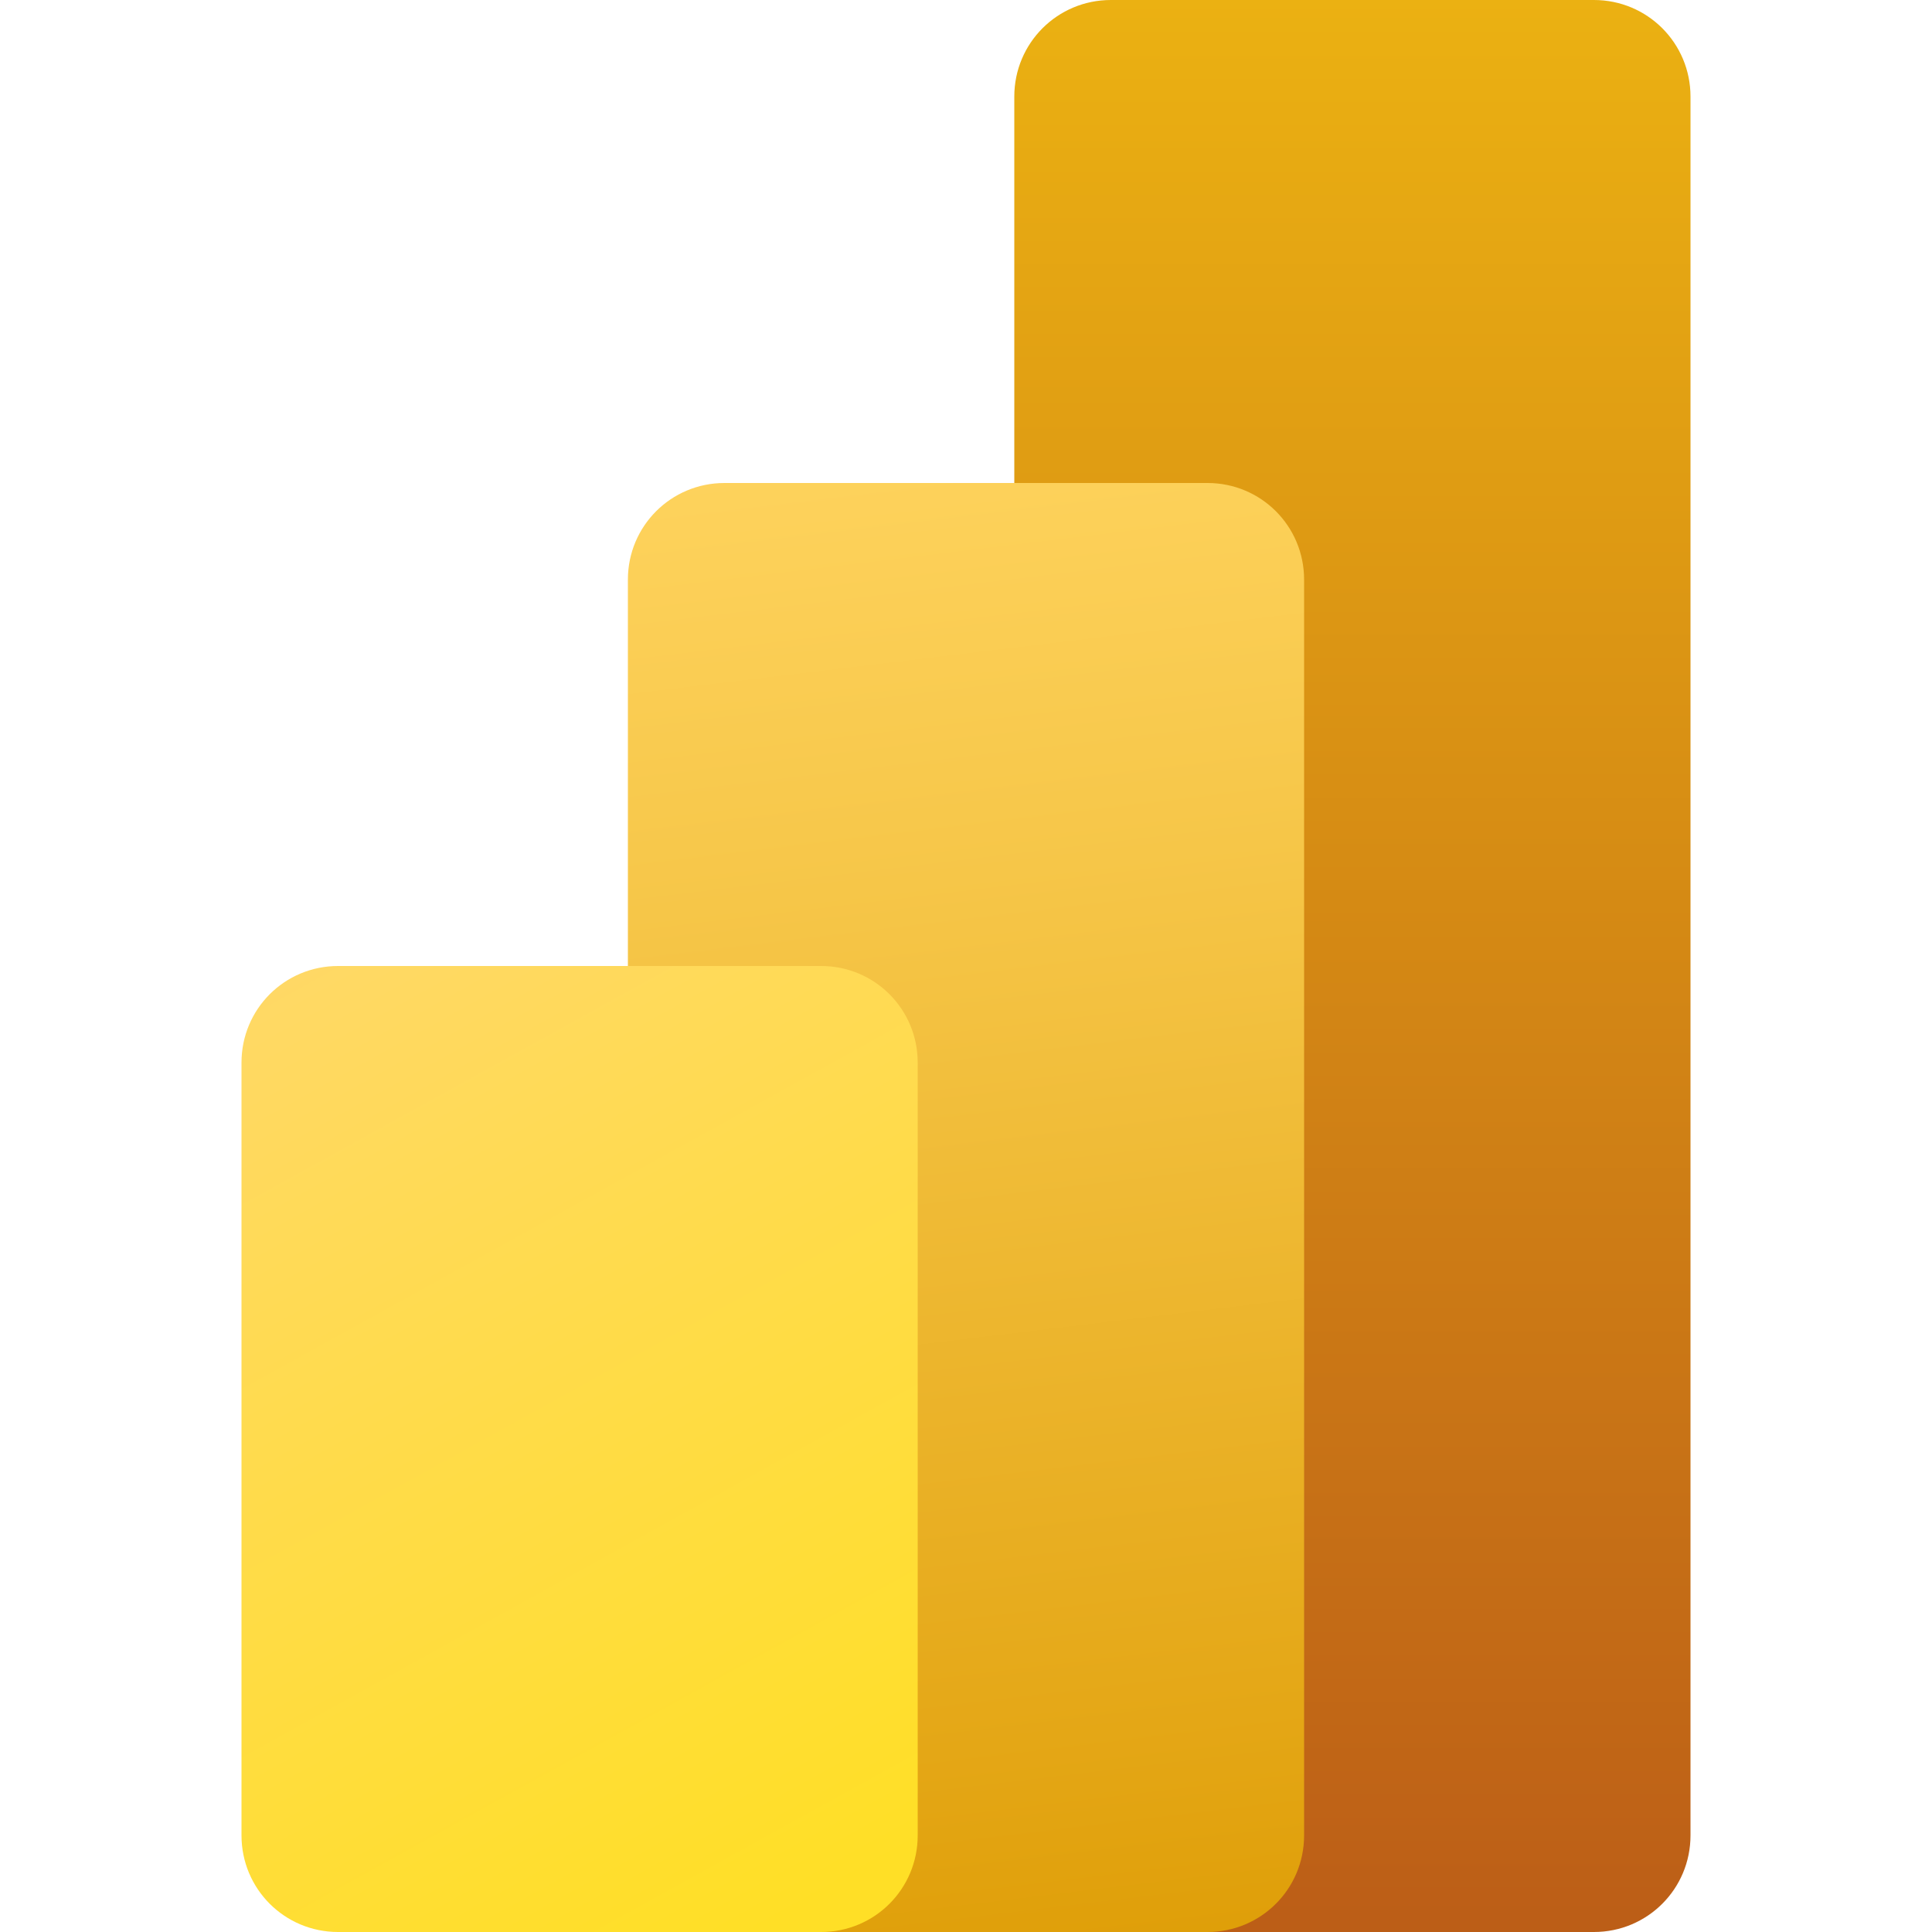
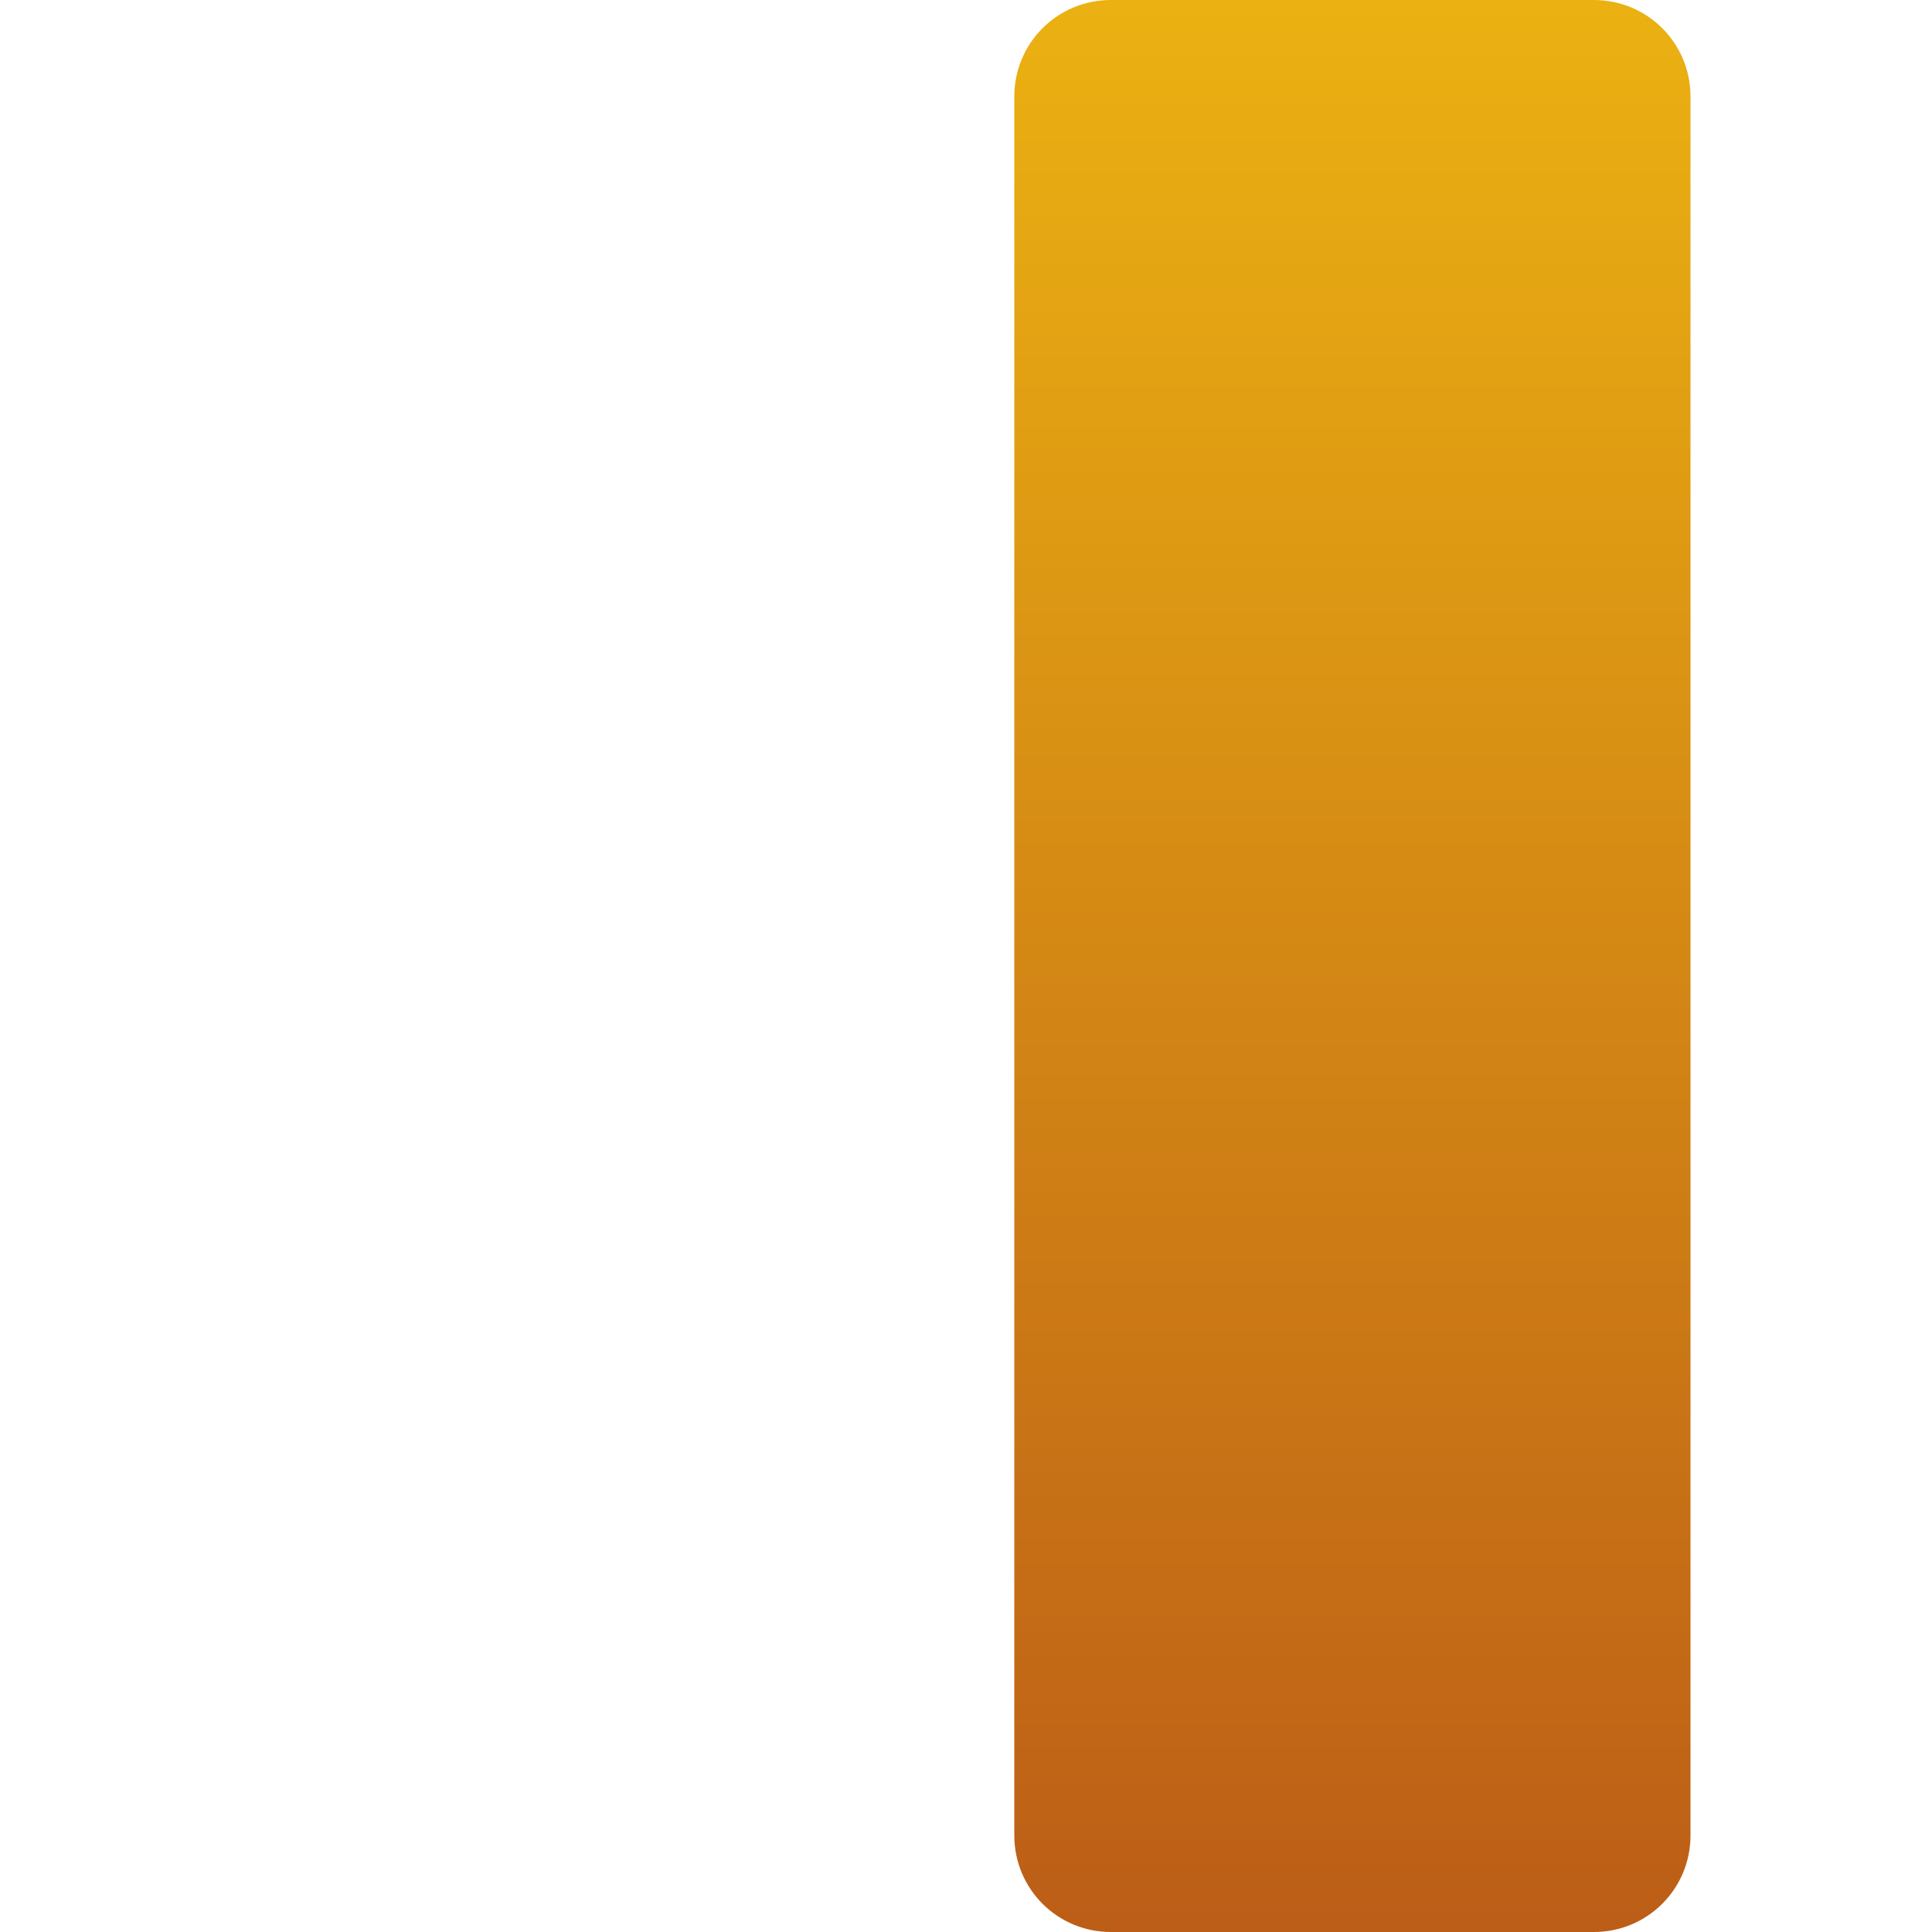
<svg xmlns="http://www.w3.org/2000/svg" id="Réteg_1" version="1.1" viewBox="0 0 48 48">
  <defs>
    <style>
      .st0 {
        fill: url(#Névtelen_színátmenet_4);
      }

      .st1 {
        fill: url(#Névtelen_színátmenet_2);
      }

      .st2 {
        fill: url(#Névtelen_színátmenet_3);
      }
    </style>
    <linearGradient id="Névtelen_színátmenet_4" data-name="Névtelen színátmenet 4" x1="33.6" y1="50.06" x2="33.6" y2="1.1" gradientTransform="translate(0 50) scale(1 -1)" gradientUnits="userSpaceOnUse">
      <stop offset="0" stop-color="#ebb112" />
      <stop offset="1" stop-color="#bb5c17" />
    </linearGradient>
    <linearGradient id="Névtelen_színátmenet_2" data-name="Névtelen színátmenet 2" x1="21.71" y1="39.03" x2="26.41" y2="0" gradientTransform="translate(0 50) scale(1 -1)" gradientUnits="userSpaceOnUse">
      <stop offset="0" stop-color="#fed35d" />
      <stop offset=".28" stop-color="#f6c648" />
      <stop offset=".86" stop-color="#e3a513" />
      <stop offset=".99" stop-color="#de9d06" />
    </linearGradient>
    <linearGradient id="Névtelen_színátmenet_3" data-name="Névtelen színátmenet 3" x1="6.96" y1="27.46" x2="20.8" y2="2.41" gradientTransform="translate(0 50) scale(1 -1)" gradientUnits="userSpaceOnUse">
      <stop offset="0" stop-color="#ffd869" />
      <stop offset=".98" stop-color="#ffdf26" />
    </linearGradient>
  </defs>
  <path class="st0" d="M27.6,48h12c1.33,0,2.4-1.07,2.4-2.4V2.4c0-1.33-1.07-2.4-2.4-2.4h-12c-1.33,0-2.4,1.07-2.4,2.4v43.2c0,1.33,1.07,2.4,2.4,2.4Z" />
-   <path class="st1" d="M18,48h12c1.33,0,2.4-1.07,2.4-2.4V14.4c0-1.33-1.07-2.4-2.4-2.4h-12c-1.33,0-2.4,1.07-2.4,2.4v31.2c0,1.33,1.07,2.4,2.4,2.4Z" />
-   <path class="st2" d="M8.4,48h12c1.33,0,2.4-1.07,2.4-2.4v-19.2c0-1.33-1.07-2.4-2.4-2.4h-12c-1.33,0-2.4,1.07-2.4,2.4v19.2c0,1.33,1.07,2.4,2.4,2.4Z" />
</svg>